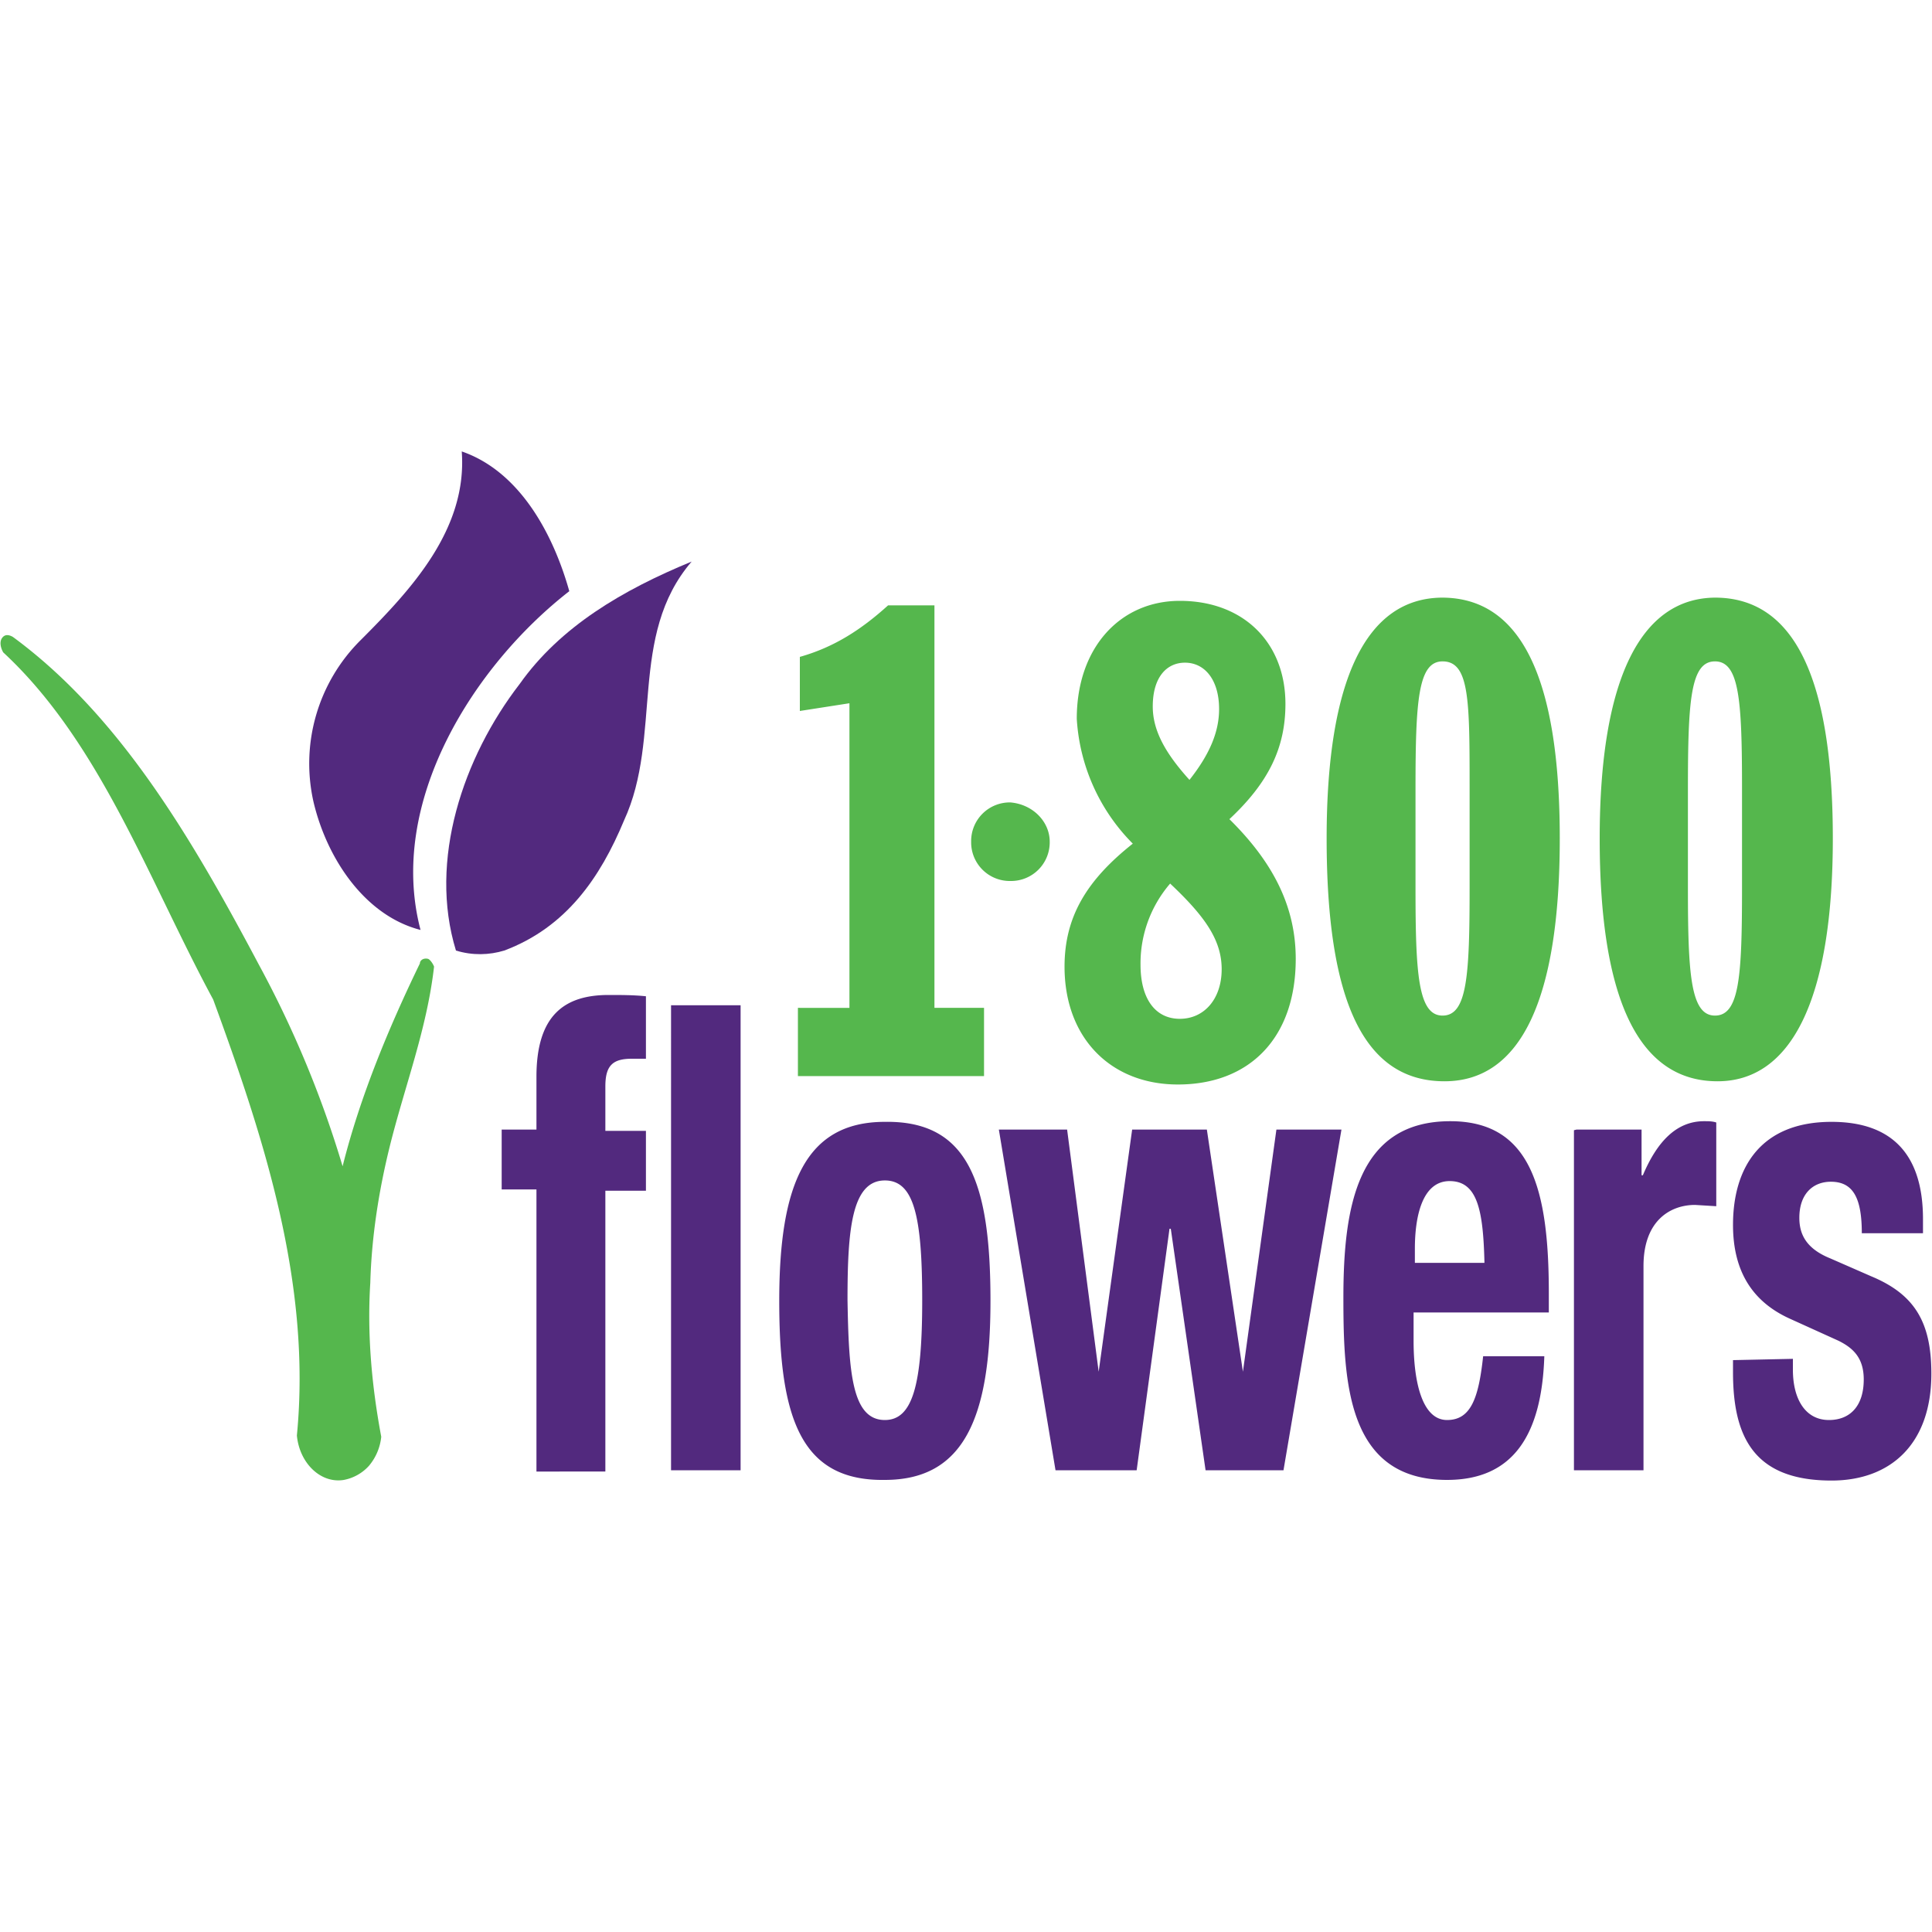
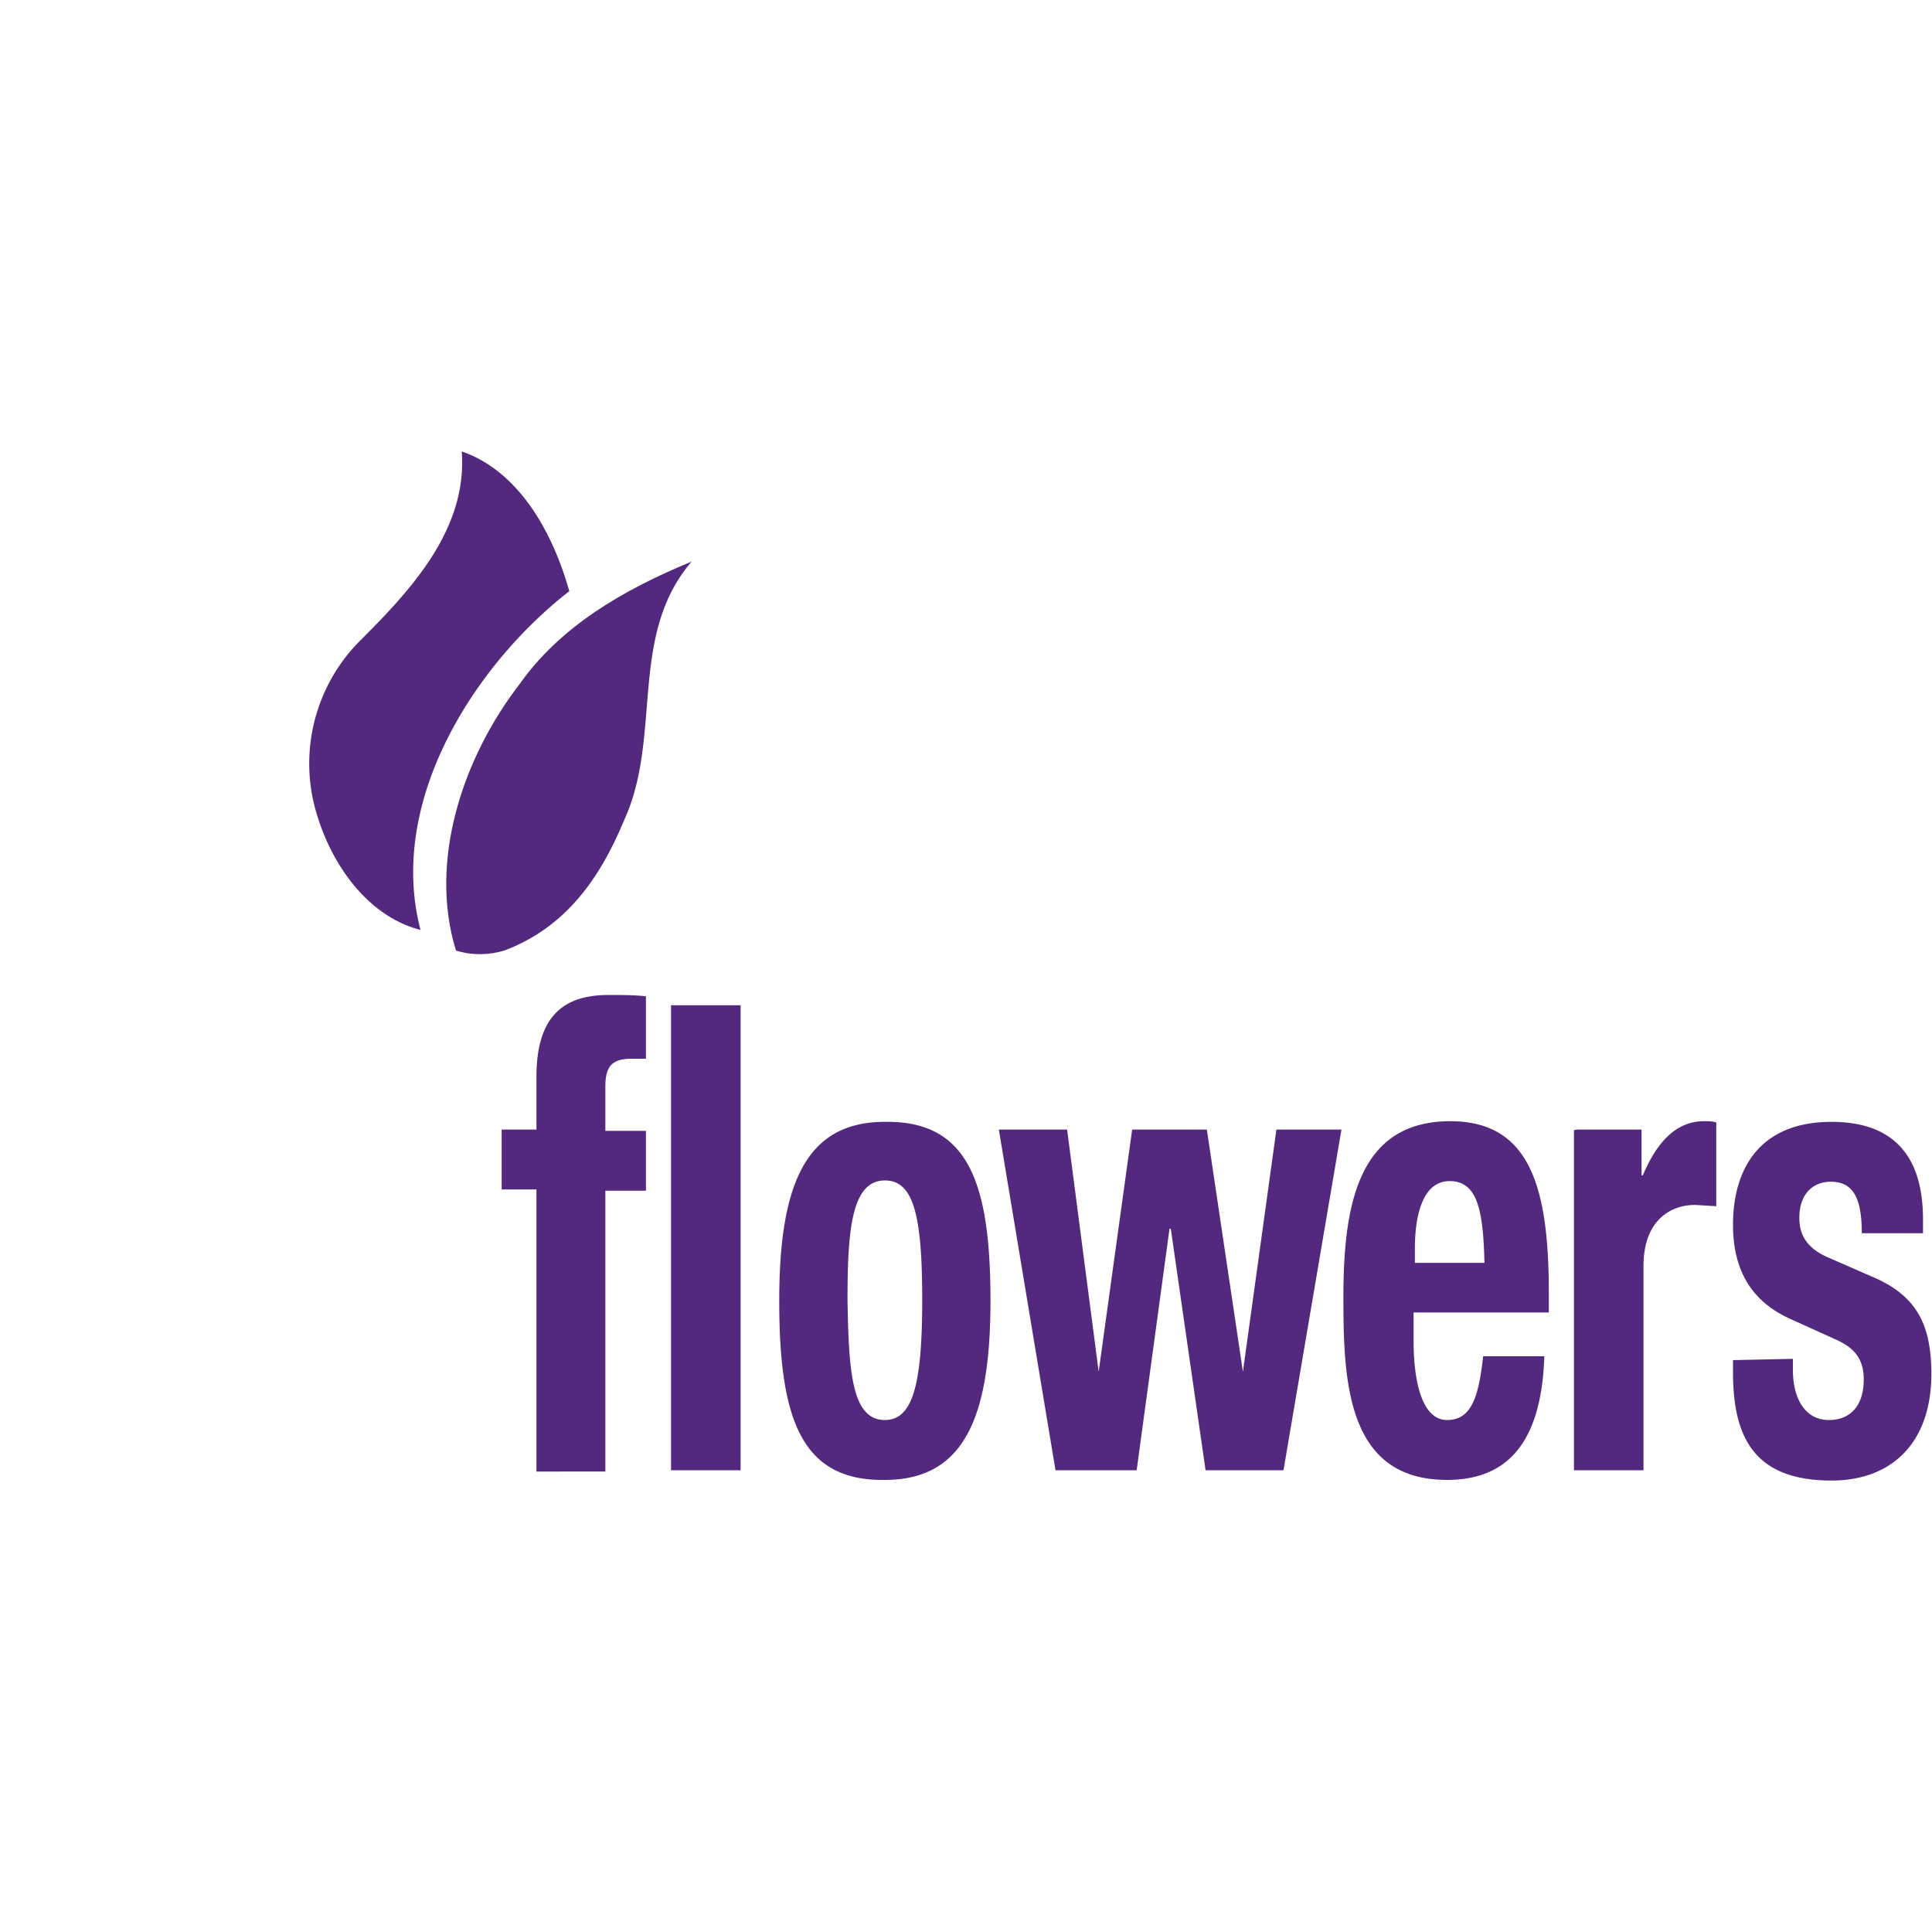
<svg xmlns="http://www.w3.org/2000/svg" xml:space="preserve" viewBox="0 0 300 300">
-   <path fill="#55b74d" d="M124.2 156.5h7.7v-47.3l-7.7 1.2V102c5.3-1.5 9.5-4.2 13.7-8h7.2v62.5h7.7v10.6h-28.9v-10.6h.3zm57.5-19.3c5.3 5 8 8.7 8 13.3 0 4.6-2.7 7.7-6.5 7.7s-6.1-3.1-6.1-8.4a19 19 0 0 1 4.6-12.6m3-16.1c-3.8-4.2-5.7-7.7-5.7-11.4 0-4.6 2.2-6.8 5-6.8 3.1 0 5.3 2.7 5.3 7.2 0 3.7-1.6 7.2-4.6 11m-8.8 9.9c-7.2 5.7-10.6 11.4-10.6 19.1 0 11.1 7.2 18.3 17.6 18.3 11.1 0 18.3-7.2 18.3-19.5 0-8-3.4-14.9-10.3-21.7 6.1-5.7 8.7-11.1 8.7-17.9 0-9.5-6.5-16-16.4-16-9.2 0-16 7.2-16 18.3a30 30 0 0 0 8.7 19.4m43.9-.8v-7.7c0-13.7.4-19.8 4.2-19.8 4.2 0 4.2 6.1 4.2 19.8v15.4c0 13.7-.4 19.8-4.2 19.8-3.8 0-4.2-6.5-4.2-19.8v-7.7zm-13.8 0c0 25.1 5.7 37.7 18.3 37.7 11.8 0 17.9-12.6 17.9-37.7s-6.1-37.4-18.3-37.4c-11.7.1-17.9 12.6-17.9 37.4m56.1 0v-7.7c0-13.7.4-19.8 4.2-19.8 3.8 0 4.2 6.1 4.2 19.8v15.4c0 13.7-.4 19.8-4.2 19.8-3.8 0-4.2-6.5-4.2-19.8v-7.7zm-13.7 0c0 25.1 6.1 37.7 18.3 37.7 11.4 0 17.9-12.6 17.9-37.7s-6.1-37.4-18.3-37.4c-11.5.1-17.9 12.6-17.9 37.4m-85.4.5a6 6 0 0 1-6.1 6.1 6 6 0 0 1-6.1-6.1 6 6 0 0 1 6.1-6.1c3.5.3 6.1 3 6.1 6.1" />
  <path fill="#52297e" d="M96.9 127.4c-3.7 8.9-9 16.6-18.6 20.2-2.3.7-4.9.8-7.5 0-4.3-14 1.1-30 9.9-41.4 6.3-8.9 16-14.6 26.7-19-9.9 11.5-4.5 27.2-10.5 40.2" />
  <path fill="#52297e" d="M88.4 91.8c-14.9 11.6-28.3 32.8-23.1 52.6-8.6-2.2-14.5-11-16.6-19.8A27 27 0 0 1 56 99.4c7.8-7.8 16.6-17.2 15.7-29.3 9 3.1 14.2 12.8 16.7 21.7m-5.1 92.9h-5.4v-9.3h5.4v-8.2c0-9.5 4.3-12.7 11.2-12.7 1.9 0 3.9 0 5.8.2v9.7h-2.2c-3 0-4.1 1.1-4.1 4.3v6.9h6.3v9.3H94v43.6H83.3v-43.8zm20.9-28.6H115v72.2h-10.8zm33.2 18.1c13-.2 16.4 9.5 16.4 27.8 0 18.1-4.1 27.8-16.4 27.8-13 .2-16.4-9.5-16.4-27.8 0-18.1 4.1-27.8 16.4-27.8m0 46.3c4.3 0 5.8-5.4 5.8-18.6 0-13.1-1.3-18.6-5.8-18.6-5.2 0-5.8 7.8-5.8 18.6.2 10.9.6 18.6 5.8 18.6m17.7-45.1h10.6l4.9 37.6 5.2-37.6h11.6L193 213l5.2-37.6h10.1l-9 52.9h-12.1l-5.4-37.5h-.2l-5.1 37.5h-12.6zm64.4 28.5v4.3c0 6.3 1.3 12.3 5.2 12.3 3.7 0 4.9-3.4 5.6-9.9h9.5c-.4 12.3-4.9 19.2-15.1 19.2-15.5 0-16.1-15.1-16.1-28.3 0-14.2 2.2-27.4 16.6-27.4 12.5 0 15.3 10.5 15.3 26.7v3h-21zm11-8c-.2-8-1.1-12.5-5.4-12.5-4.3 0-5.4 5.6-5.4 10.5v2.2h10.8v-.2zm14.3-20.5h10.1v7.1h.2c2.2-5.2 5.2-8.4 9.5-8.4.7 0 1.3 0 1.9.2v13l-3.3-.2c-3.7 0-8 2.3-8 9.5v31.7h-10.8v-52.8l.4-.1zm33.6 35.6v1.7c0 4.5 1.9 7.8 5.6 7.8 3.3 0 5.4-2.2 5.4-6.3 0-3.4-1.7-4.9-3.9-6l-7.5-3.4c-5.8-2.6-8.9-7.3-8.9-14.6 0-8.9 4.3-16 15.3-16 9.7 0 14.2 5.4 14.2 15.1v2.2h-9.5c0-5.4-1.3-8-4.8-8-2.8 0-4.9 1.9-4.9 5.6 0 2.6 1.1 4.8 4.8 6.3l6.4 2.8c6.7 2.8 9.3 7.1 9.3 15.1 0 11-6.4 16.6-15.5 16.6-12 0-15.3-6.7-15.3-16.8v-1.9l9.3-.2z" />
-   <path fill="#55b74d" d="M66.5 148.9c-.7-.2-1.3.2-1.3.7-4.8 9.9-9.3 20.7-12 31.5a164.2 164.2 0 0 0-13-31.3C29.8 130.2 18.6 111.1 2 98.9c-.7-.4-1.3-.4-1.7.2s-.2 1.5.2 2.2c15.1 14 22.6 35.4 32.6 53.9 7.8 21.3 15.3 44 13 67.7.4 4.3 3.7 7.5 7.3 6.9a7 7 0 0 0 3.9-2.2 8.3 8.3 0 0 0 1.9-4.5c-1.5-8-2.2-16-1.7-23.9.2-7.1 1.3-14.2 3-21.1 2.3-9.3 5.8-18.3 6.9-28-.1-.3-.5-1-.9-1.2" />
</svg>